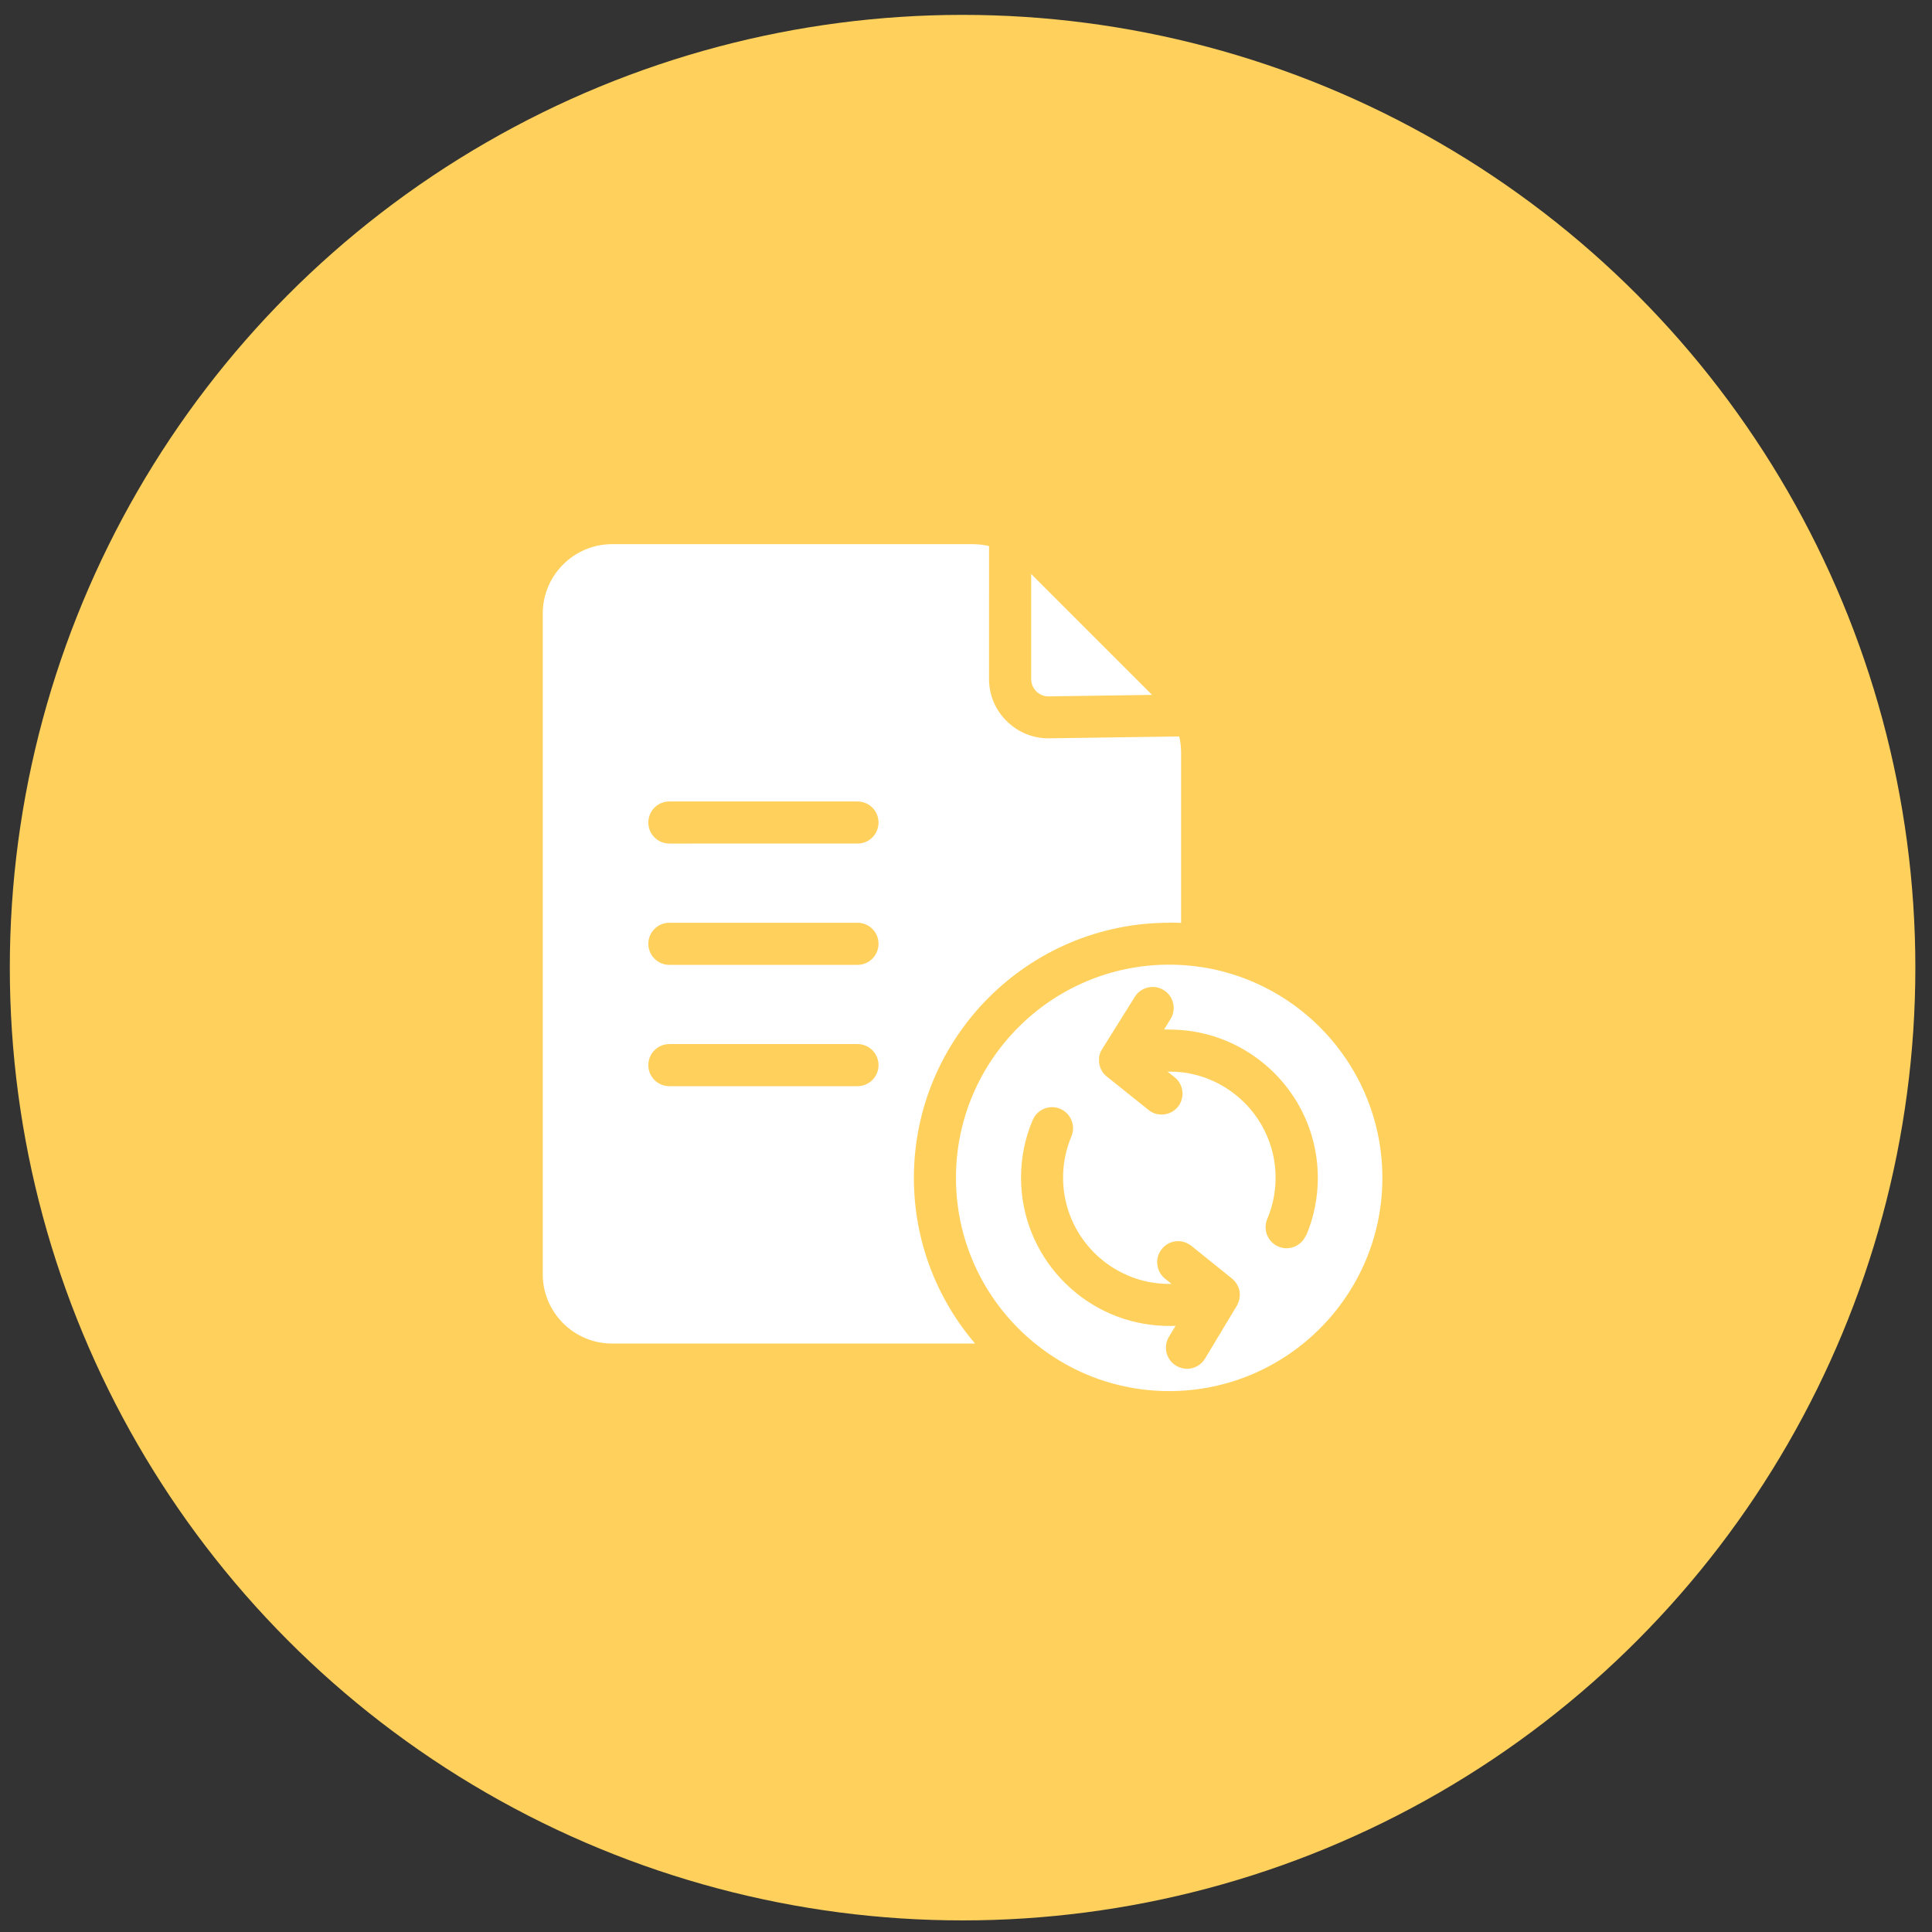
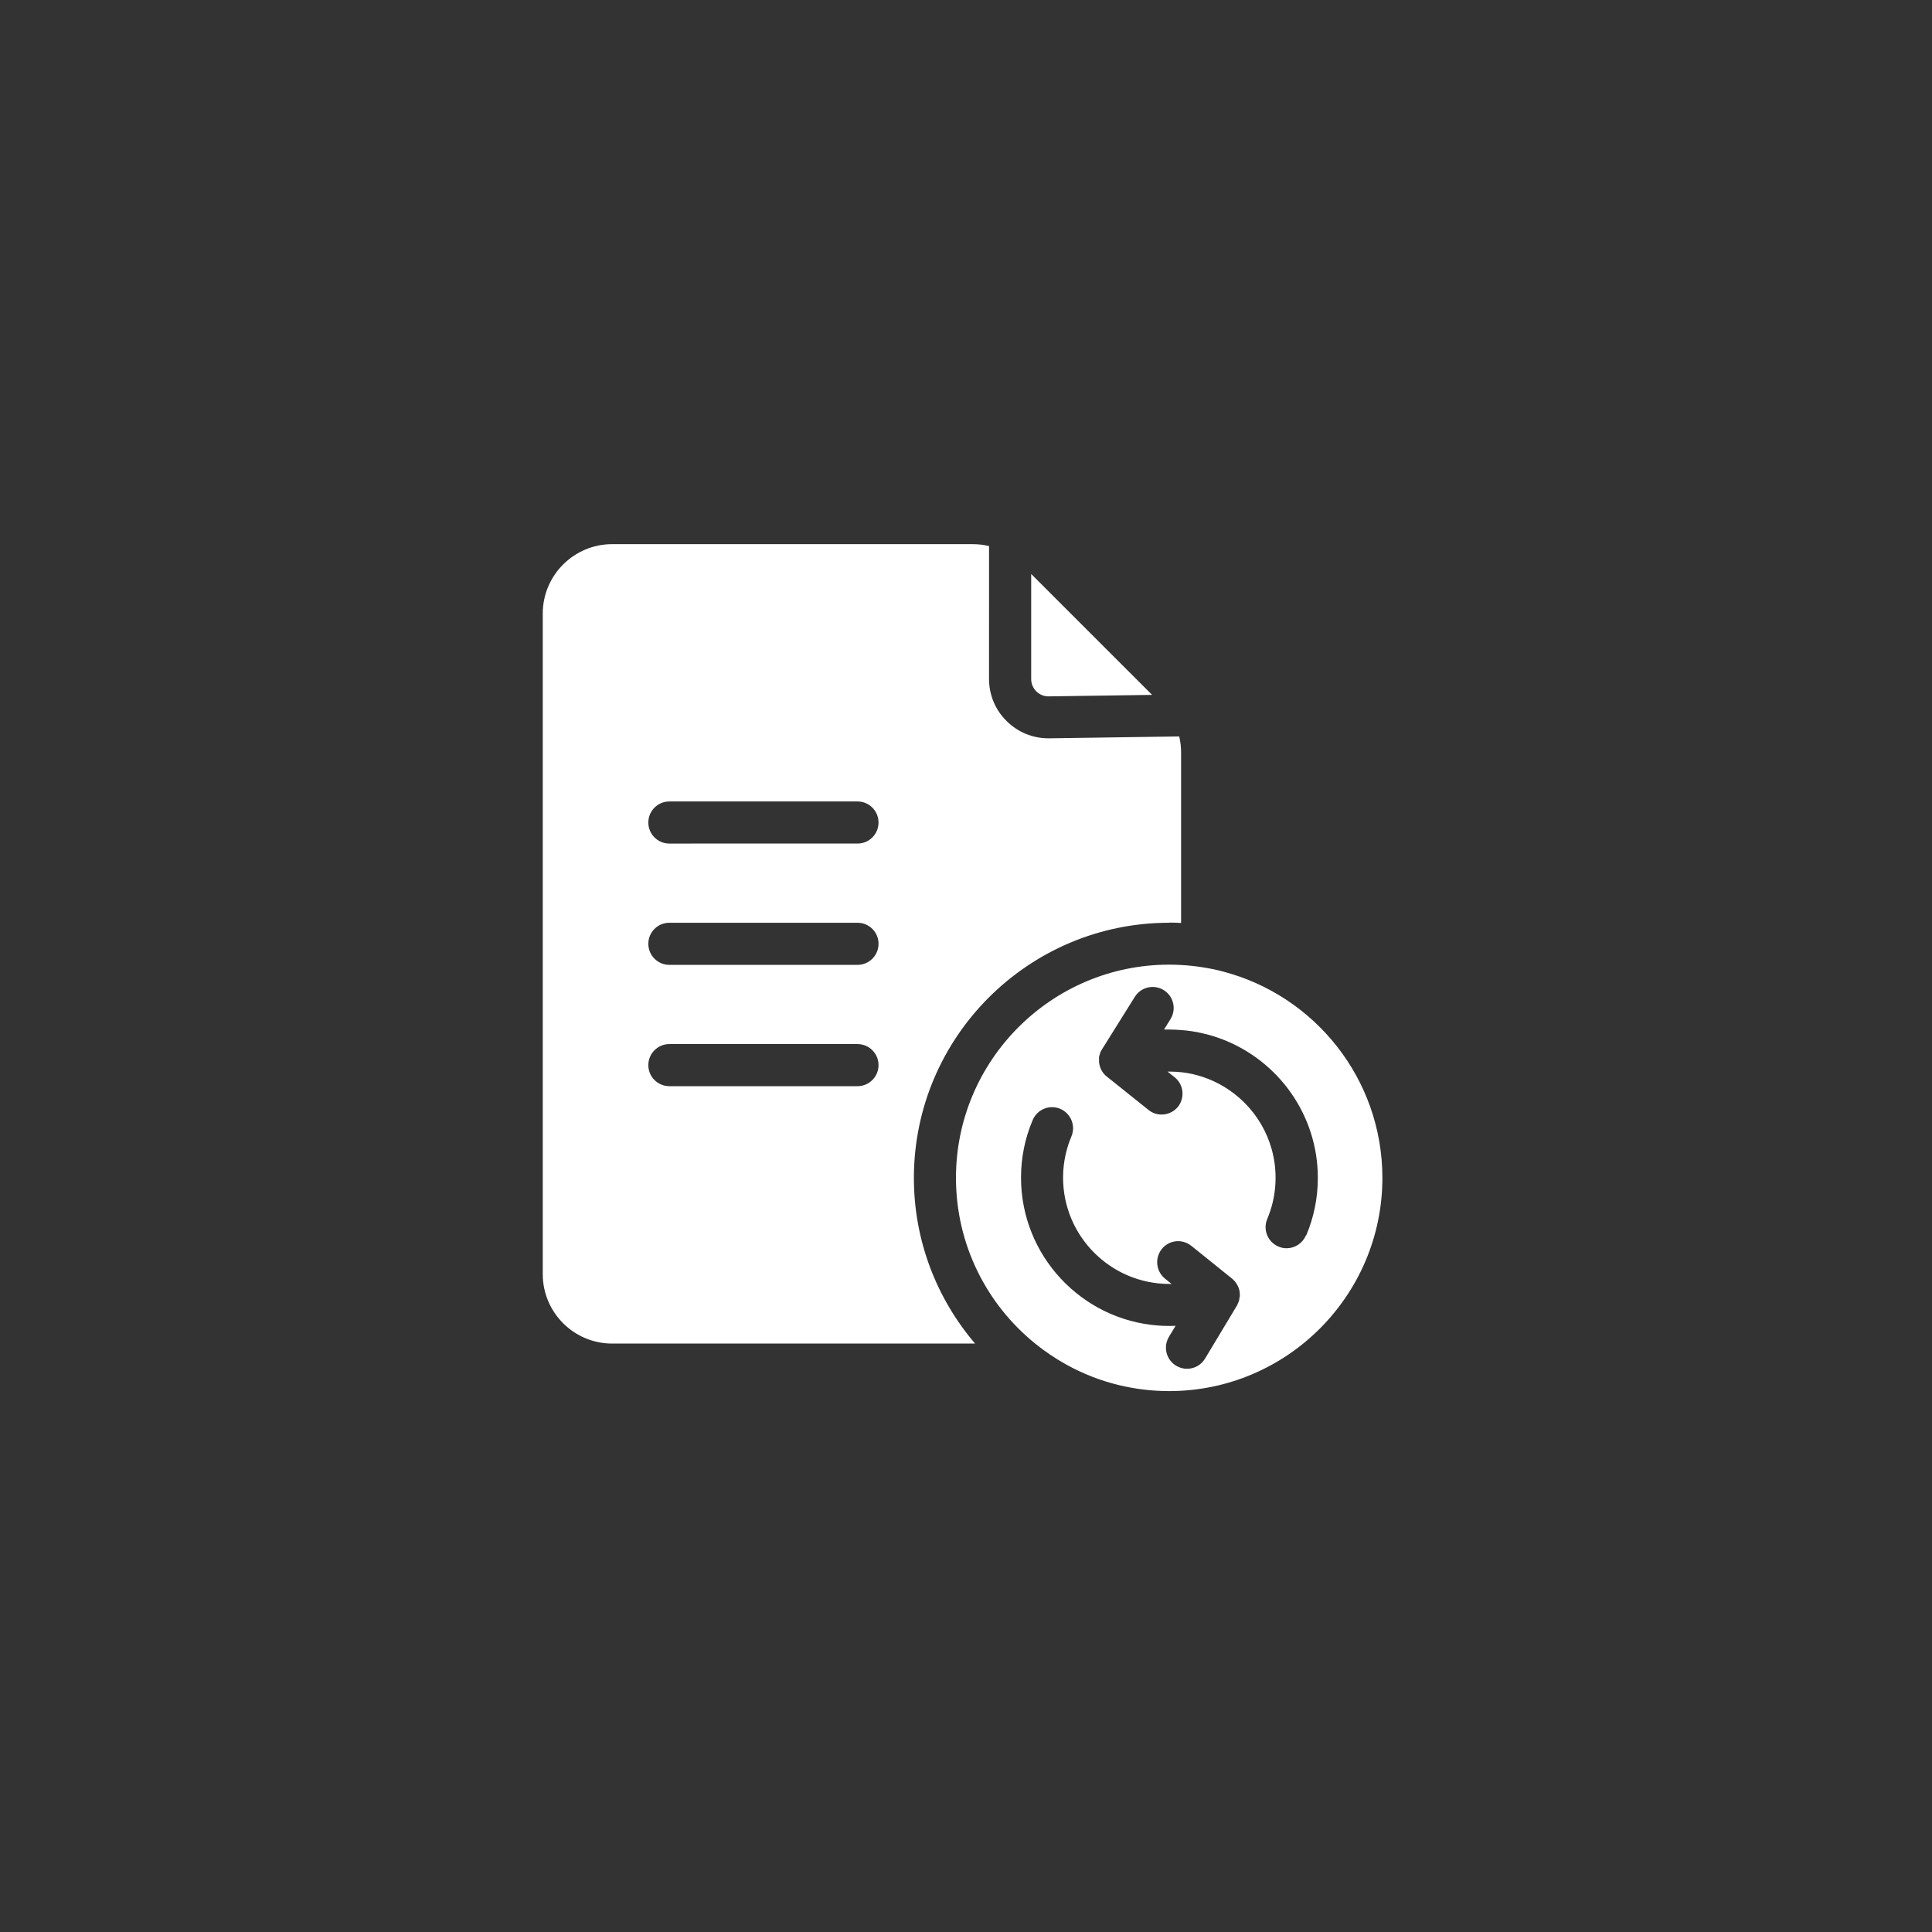
<svg xmlns="http://www.w3.org/2000/svg" width="73" height="73" viewBox="0 0 73 73" fill="none">
  <rect x="0" y="0" width="73" height="73" fill="#333333" stroke="none" />
-   <circle cx="36.371" cy="36.562" r="36" fill="#FFD15C" />
  <path d="M39.627 26.312L43.532 26.256L38.963 21.688V25.656C38.963 25.833 39.032 26 39.158 26.125C39.286 26.248 39.45 26.317 39.63 26.312L39.627 26.312Z" fill="white" />
  <path d="M44.179 34.861C44.331 34.861 44.479 34.861 44.627 34.874V28.433C44.627 28.226 44.604 28.021 44.556 27.826L39.651 27.897H39.615C39.023 27.897 38.464 27.669 38.039 27.249C37.607 26.826 37.37 26.257 37.37 25.649L37.371 20.633C37.171 20.585 36.964 20.561 36.751 20.561H23.128C21.684 20.561 20.508 21.738 20.508 23.182V48.146C20.508 49.589 21.684 50.766 23.128 50.766H36.843C35.403 49.081 34.531 46.894 34.531 44.51C34.531 39.189 38.859 34.866 44.174 34.866L44.179 34.861ZM32.4 41.041H25.292C24.852 41.041 24.497 40.685 24.497 40.246C24.497 39.805 24.853 39.45 25.292 39.45H32.4C32.841 39.45 33.195 39.807 33.195 40.246C33.195 40.686 32.839 41.041 32.4 41.041ZM32.4 36.457H25.292C24.852 36.457 24.497 36.1 24.497 35.661C24.497 35.221 24.853 34.866 25.292 34.866H32.4C32.841 34.866 33.195 35.222 33.195 35.661C33.195 36.102 32.839 36.457 32.4 36.457ZM32.4 31.872L25.292 31.874C24.852 31.874 24.497 31.518 24.497 31.079C24.497 30.638 24.853 30.283 25.292 30.283H32.4C32.841 30.283 33.195 30.64 33.195 31.079C33.195 31.519 32.839 31.874 32.4 31.874V31.872Z" fill="white" />
  <path d="M46.216 36.71C45.957 36.641 45.693 36.587 45.421 36.546C45.161 36.505 44.893 36.477 44.626 36.462C44.477 36.454 44.326 36.449 44.177 36.449C39.737 36.449 36.121 40.062 36.121 44.505C36.121 47.029 37.285 49.285 39.108 50.762C39.477 51.062 39.868 51.326 40.285 51.557C40.913 51.906 41.59 52.173 42.305 52.342C42.905 52.485 43.533 52.562 44.177 52.562C48.618 52.562 52.233 48.949 52.233 44.505C52.233 40.765 49.674 37.614 46.213 36.71L46.216 36.71ZM46.84 48.99C46.84 48.99 46.84 49.03 46.832 49.046C46.832 49.066 46.827 49.082 46.824 49.102C46.824 49.118 46.816 49.133 46.812 49.151C46.812 49.163 46.807 49.171 46.799 49.182C46.799 49.19 46.799 49.197 46.791 49.202C46.791 49.215 46.783 49.23 46.776 49.243V49.247C46.771 49.263 46.763 49.276 46.755 49.291V49.299C46.747 49.315 46.74 49.33 46.732 49.343L46.716 49.366L45.532 51.335C45.383 51.583 45.119 51.719 44.852 51.719C44.712 51.719 44.572 51.683 44.44 51.604L44.419 51.591C44.171 51.432 44.04 51.155 44.055 50.876C44.063 50.752 44.099 50.627 44.168 50.511L44.419 50.096C44.34 50.096 44.26 50.1 44.184 50.1C44.043 50.1 43.904 50.096 43.763 50.085C40.868 49.872 38.579 47.444 38.579 44.497C38.579 43.741 38.727 43.01 39.02 42.321C39.191 41.916 39.656 41.725 40.06 41.897C40.465 42.069 40.652 42.533 40.484 42.938C40.44 43.038 40.404 43.143 40.368 43.246C40.237 43.651 40.168 44.066 40.168 44.497C40.168 46.71 41.968 48.513 44.184 48.513H44.268L44.019 48.313C43.679 48.036 43.624 47.536 43.899 47.193C43.963 47.113 44.04 47.049 44.123 47C44.279 46.913 44.459 46.88 44.63 46.905C44.766 46.925 44.899 46.982 45.015 47.074L45.427 47.405L46.222 48.046L46.535 48.297L46.555 48.313C46.555 48.313 46.579 48.333 46.587 48.344C46.615 48.368 46.638 48.393 46.663 48.421C46.676 48.436 46.687 48.449 46.694 48.465C46.707 48.48 46.718 48.501 46.73 48.516C46.743 48.532 46.751 48.552 46.758 48.568C46.766 48.588 46.779 48.604 46.786 48.624C46.791 48.636 46.794 48.644 46.799 48.655C46.807 48.671 46.812 48.686 46.815 48.699C46.815 48.711 46.822 48.719 46.822 48.73L46.83 48.758C46.83 48.758 46.838 48.786 46.838 48.802C46.843 48.83 46.846 48.858 46.846 48.889V48.933V48.993L46.84 48.99ZM49.344 46.677C49.216 46.982 48.921 47.165 48.613 47.165C48.508 47.165 48.405 47.144 48.305 47.101C47.901 46.929 47.713 46.465 47.882 46.06C47.925 45.96 47.961 45.855 47.997 45.752C48.129 45.352 48.197 44.932 48.197 44.501C48.197 43.029 47.405 41.744 46.221 41.044C45.972 40.896 45.705 40.776 45.426 40.685C45.169 40.601 44.905 40.541 44.63 40.513C44.482 40.498 44.335 40.49 44.182 40.49H44.113L44.382 40.702C44.502 40.798 44.587 40.918 44.633 41.051C44.697 41.227 44.697 41.419 44.633 41.594C44.605 41.674 44.565 41.751 44.51 41.818C44.441 41.902 44.358 41.969 44.269 42.018C44.149 42.082 44.021 42.113 43.89 42.113C43.713 42.113 43.541 42.057 43.394 41.937L41.843 40.696L41.823 40.68C41.674 40.565 41.579 40.401 41.543 40.229C41.543 40.216 41.538 40.201 41.535 40.188C41.535 40.173 41.53 40.152 41.527 40.137V40.06V40.008V39.968V39.944V39.921C41.527 39.921 41.535 39.901 41.54 39.893C41.54 39.873 41.548 39.857 41.555 39.837C41.555 39.829 41.56 39.816 41.563 39.809L41.571 39.78C41.571 39.78 41.584 39.744 41.594 39.729C41.602 39.713 41.61 39.693 41.623 39.677C41.63 39.665 41.635 39.654 41.643 39.641L41.651 39.629L42.879 37.665C43.11 37.293 43.602 37.18 43.974 37.413C44.346 37.644 44.458 38.137 44.226 38.508L43.982 38.901H44.187C44.338 38.901 44.487 38.908 44.635 38.921C44.907 38.941 45.171 38.98 45.43 39.041C45.702 39.101 45.971 39.185 46.226 39.285C48.31 40.101 49.794 42.133 49.794 44.505C49.794 45.257 49.646 45.993 49.354 46.682L49.344 46.677Z" fill="white" />
</svg>